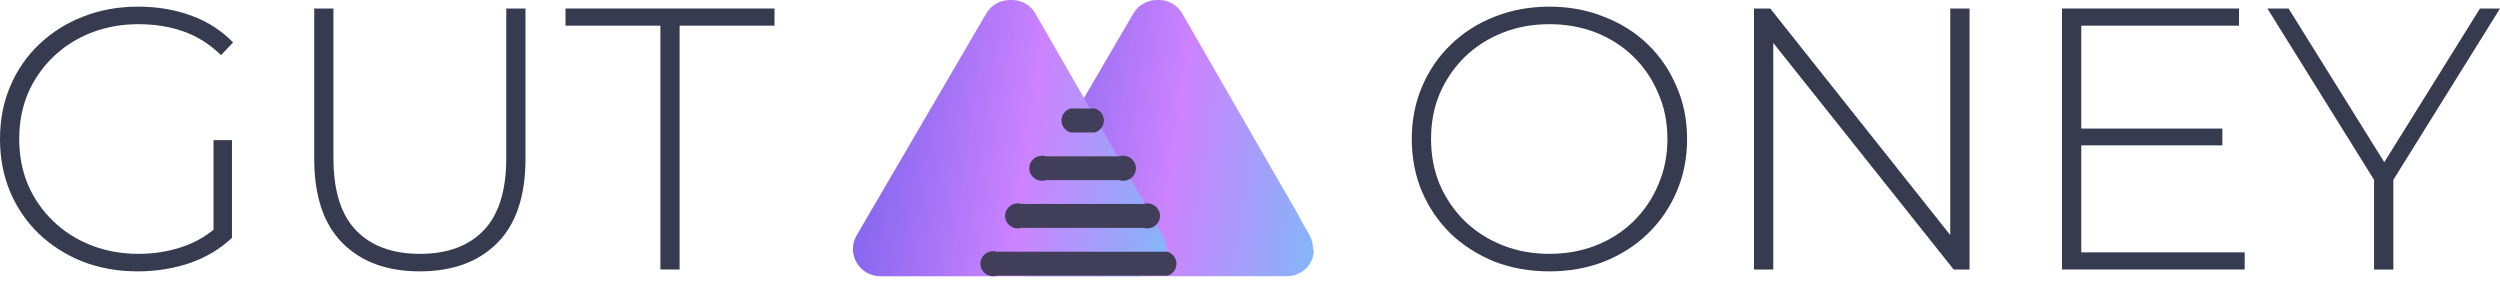
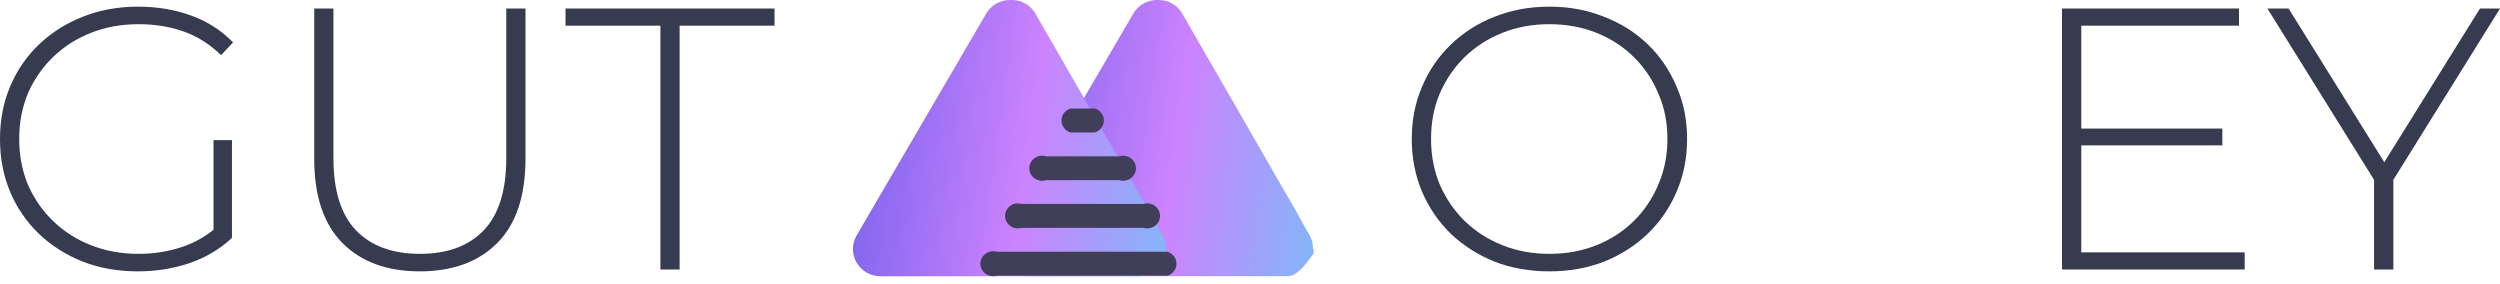
<svg xmlns="http://www.w3.org/2000/svg" width="255" height="29" viewBox="0 0 255 29" fill="none">
  <path d="M14.058 27.679C12.035 27.679 10.166 27.35 8.45 26.691C6.735 26.006 5.237 25.055 3.956 23.838C2.702 22.622 1.728 21.202 1.037 19.579C0.346 17.931 0 16.131 0 14.179C0 12.227 0.346 10.44 1.037 8.817C1.728 7.169 2.714 5.737 3.995 4.52C5.275 3.303 6.76 2.365 8.45 1.706C10.166 1.021 12.048 0.679 14.097 0.679C16.043 0.679 17.848 0.983 19.512 1.592C21.177 2.2 22.598 3.113 23.776 4.33L22.547 5.623C21.369 4.482 20.076 3.671 18.668 3.189C17.285 2.707 15.774 2.467 14.135 2.467C12.394 2.467 10.78 2.758 9.295 3.341C7.81 3.924 6.517 4.748 5.416 5.813C4.315 6.878 3.457 8.12 2.842 9.54C2.253 10.96 1.959 12.506 1.959 14.179C1.959 15.852 2.253 17.399 2.842 18.819C3.457 20.238 4.315 21.481 5.416 22.545C6.517 23.61 7.81 24.434 9.295 25.017C10.78 25.6 12.394 25.892 14.135 25.892C15.723 25.892 17.221 25.651 18.629 25.169C20.063 24.688 21.369 23.889 22.547 22.774L23.661 24.257C22.457 25.398 21.011 26.259 19.32 26.843C17.656 27.4 15.902 27.679 14.058 27.679ZM21.779 24.067V14.293H23.661V24.257L21.779 24.067Z" fill="#363B4F" />
  <path d="M42.806 27.679C39.477 27.679 36.852 26.716 34.932 24.789C33.011 22.862 32.051 19.997 32.051 16.195V0.869H34.01V16.119C34.01 19.44 34.778 21.899 36.315 23.496C37.851 25.093 40.028 25.892 42.844 25.892C45.636 25.892 47.799 25.093 49.336 23.496C50.872 21.899 51.64 19.44 51.64 16.119V0.869H53.599V16.195C53.599 19.997 52.639 22.862 50.718 24.789C48.798 26.716 46.16 27.679 42.806 27.679Z" fill="#363B4F" />
  <path d="M67.362 27.489V2.619H57.682V0.869H79V2.619H69.321V27.489H67.362Z" fill="#363B4F" />
  <path d="M158.041 27.679C156.035 27.679 154.171 27.35 152.448 26.691C150.751 26.006 149.259 25.055 147.973 23.838C146.713 22.596 145.736 21.164 145.042 19.541C144.347 17.893 144 16.106 144 14.179C144 12.252 144.347 10.478 145.042 8.855C145.736 7.207 146.713 5.775 147.973 4.558C149.259 3.316 150.751 2.365 152.448 1.706C154.171 1.021 156.035 0.679 158.041 0.679C160.047 0.679 161.899 1.021 163.596 1.706C165.319 2.365 166.811 3.303 168.071 4.52C169.331 5.737 170.308 7.169 171.003 8.817C171.723 10.44 172.083 12.227 172.083 14.179C172.083 16.131 171.723 17.931 171.003 19.579C170.308 21.202 169.331 22.622 168.071 23.838C166.811 25.055 165.319 26.006 163.596 26.691C161.899 27.35 160.047 27.679 158.041 27.679ZM158.041 25.892C159.764 25.892 161.359 25.6 162.825 25.017C164.291 24.434 165.564 23.61 166.644 22.545C167.724 21.481 168.56 20.238 169.151 18.819C169.768 17.399 170.077 15.852 170.077 14.179C170.077 12.481 169.768 10.934 169.151 9.54C168.56 8.12 167.724 6.878 166.644 5.813C165.564 4.748 164.291 3.924 162.825 3.341C161.359 2.758 159.764 2.467 158.041 2.467C156.318 2.467 154.724 2.758 153.258 3.341C151.792 3.924 150.506 4.748 149.401 5.813C148.32 6.878 147.472 8.12 146.855 9.54C146.263 10.934 145.967 12.481 145.967 14.179C145.967 15.852 146.263 17.399 146.855 18.819C147.472 20.238 148.32 21.481 149.401 22.545C150.506 23.61 151.792 24.434 153.258 25.017C154.724 25.6 156.318 25.892 158.041 25.892Z" fill="#363B4F" />
-   <path d="M178.906 27.489V0.869H180.565L199.814 25.093H198.927V0.869H200.894V27.489H199.274L179.986 3.265H180.874V27.489H178.906Z" fill="#363B4F" />
  <path d="M212.06 13.114H226.68V14.826H212.06V13.114ZM212.291 25.74H228.956V27.489H210.324V0.869H228.377V2.619H212.291V25.74Z" fill="#363B4F" />
  <path d="M242.154 27.489V17.83L242.617 19.085L231.276 0.869H233.436L243.736 17.412H242.656L252.956 0.869H255L243.659 19.085L244.122 17.83V27.489H242.154Z" fill="#363B4F" />
-   <path d="M133.996 25.513C134.001 25.62 134.001 25.727 133.996 25.834C133.897 26.499 133.556 27.104 133.037 27.536C132.517 27.967 131.856 28.195 131.178 28.175H104.817C104.324 28.177 103.838 28.05 103.41 27.807C102.982 27.564 102.626 27.214 102.379 26.791C102.131 26.369 102.001 25.889 102 25.4C101.999 24.912 102.129 24.432 102.376 24.009L115.595 1.389C115.841 0.964 116.197 0.611 116.626 0.367C117.055 0.123 117.542 -0.003 118.036 6.85419e-05H118.192C118.681 -0.002 119.162 0.126 119.585 0.37C120.007 0.614 120.356 0.966 120.595 1.389L130.762 19.045L131.983 21.141L133.282 23.494L133.593 24.021C133.824 24.433 133.937 24.901 133.918 25.372C133.918 25.372 134.009 25.462 133.996 25.513Z" fill="url(#paint0_linear_75_509)" />
+   <path d="M133.996 25.513C134.001 25.62 134.001 25.727 133.996 25.834C132.517 27.967 131.856 28.195 131.178 28.175H104.817C104.324 28.177 103.838 28.05 103.41 27.807C102.982 27.564 102.626 27.214 102.379 26.791C102.131 26.369 102.001 25.889 102 25.4C101.999 24.912 102.129 24.432 102.376 24.009L115.595 1.389C115.841 0.964 116.197 0.611 116.626 0.367C117.055 0.123 117.542 -0.003 118.036 6.85419e-05H118.192C118.681 -0.002 119.162 0.126 119.585 0.37C120.007 0.614 120.356 0.966 120.595 1.389L130.762 19.045L131.983 21.141L133.282 23.494L133.593 24.021C133.824 24.433 133.937 24.901 133.918 25.372C133.918 25.372 134.009 25.462 133.996 25.513Z" fill="url(#paint0_linear_75_509)" />
  <path d="M118.996 25.501C119.001 25.608 119.001 25.716 118.996 25.823C118.902 26.474 118.575 27.07 118.075 27.502C117.574 27.934 116.934 28.173 116.27 28.176H89.816C89.323 28.178 88.838 28.051 88.41 27.808C87.982 27.566 87.626 27.215 87.379 26.792C87.131 26.37 87.001 25.89 87 25.401C86.999 24.913 87.129 24.433 87.376 24.009L100.59 1.389C100.836 0.964 101.191 0.611 101.62 0.367C102.049 0.123 102.535 -0.003 103.03 6.85449e-05H103.212C103.701 -0.002 104.181 0.126 104.603 0.37C105.026 0.614 105.374 0.966 105.613 1.389L115.777 19.046L116.997 21.142L118.295 23.495L118.606 24.022C118.837 24.434 118.95 24.902 118.931 25.373C118.956 25.414 118.977 25.457 118.996 25.501Z" fill="url(#paint1_linear_75_509)" />
  <path fill-rule="evenodd" clip-rule="evenodd" d="M109.187 13.509H111.677C111.943 13.428 112.175 13.266 112.34 13.046C112.505 12.827 112.594 12.562 112.594 12.289C112.594 12.016 112.505 11.751 112.34 11.532C112.175 11.312 111.943 11.15 111.677 11.069H109.187C108.921 11.15 108.689 11.312 108.524 11.532C108.359 11.751 108.27 12.016 108.27 12.289C108.27 12.562 108.359 12.827 108.524 13.046C108.689 13.266 108.921 13.428 109.187 13.509ZM106.697 18.375H114.154C114.417 18.459 114.699 18.46 114.962 18.377C115.225 18.294 115.454 18.132 115.617 17.913C115.779 17.695 115.867 17.431 115.866 17.161C115.866 16.891 115.779 16.627 115.616 16.409C115.454 16.191 115.225 16.028 114.962 15.945C114.699 15.863 114.417 15.863 114.154 15.948H106.697C106.434 15.863 106.152 15.862 105.889 15.945C105.626 16.028 105.397 16.19 105.235 16.409C105.072 16.628 104.985 16.891 104.985 17.161C104.985 17.432 105.072 17.695 105.235 17.913C105.398 18.132 105.627 18.294 105.889 18.377C106.152 18.46 106.435 18.459 106.697 18.375ZM104.206 23.24H116.632C116.893 23.32 117.173 23.317 117.432 23.232C117.691 23.146 117.916 22.984 118.076 22.767C118.236 22.549 118.322 22.288 118.322 22.021C118.322 21.753 118.236 21.492 118.076 21.275C117.917 21.057 117.691 20.895 117.432 20.81C117.173 20.725 116.893 20.722 116.632 20.801H104.206C103.945 20.722 103.665 20.725 103.406 20.81C103.147 20.895 102.922 21.057 102.762 21.275C102.602 21.492 102.516 21.753 102.516 22.02C102.516 22.288 102.602 22.549 102.762 22.767C102.921 22.984 103.147 23.146 103.406 23.232C103.665 23.317 103.945 23.32 104.206 23.24ZM119.109 25.68H101.69C101.429 25.6 101.149 25.603 100.89 25.688C100.631 25.773 100.405 25.936 100.246 26.153C100.086 26.37 100 26.631 100 26.899C100 27.167 100.086 27.428 100.245 27.645C100.405 27.862 100.63 28.025 100.89 28.11C101.149 28.195 101.429 28.198 101.69 28.119H119.083C119.349 28.038 119.581 27.876 119.746 27.657C119.911 27.437 120 27.172 120 26.899C120 26.627 119.911 26.361 119.746 26.142C119.581 25.922 119.349 25.76 119.083 25.68H119.109Z" fill="#403E58" />
  <defs>
    <linearGradient id="paint0_linear_75_509" x1="75.867" y1="159.665" x2="121.007" y2="166.232" gradientUnits="userSpaceOnUse">
      <stop stop-color="#695CE9" />
      <stop offset="0.501" stop-color="#CC83FE" />
      <stop offset="1" stop-color="#63CDF5" />
    </linearGradient>
    <linearGradient id="paint1_linear_75_509" x1="60.867" y1="159.665" x2="106.007" y2="166.232" gradientUnits="userSpaceOnUse">
      <stop stop-color="#695CE9" />
      <stop offset="0.501" stop-color="#CC83FE" />
      <stop offset="1" stop-color="#63CDF5" />
    </linearGradient>
  </defs>
</svg>